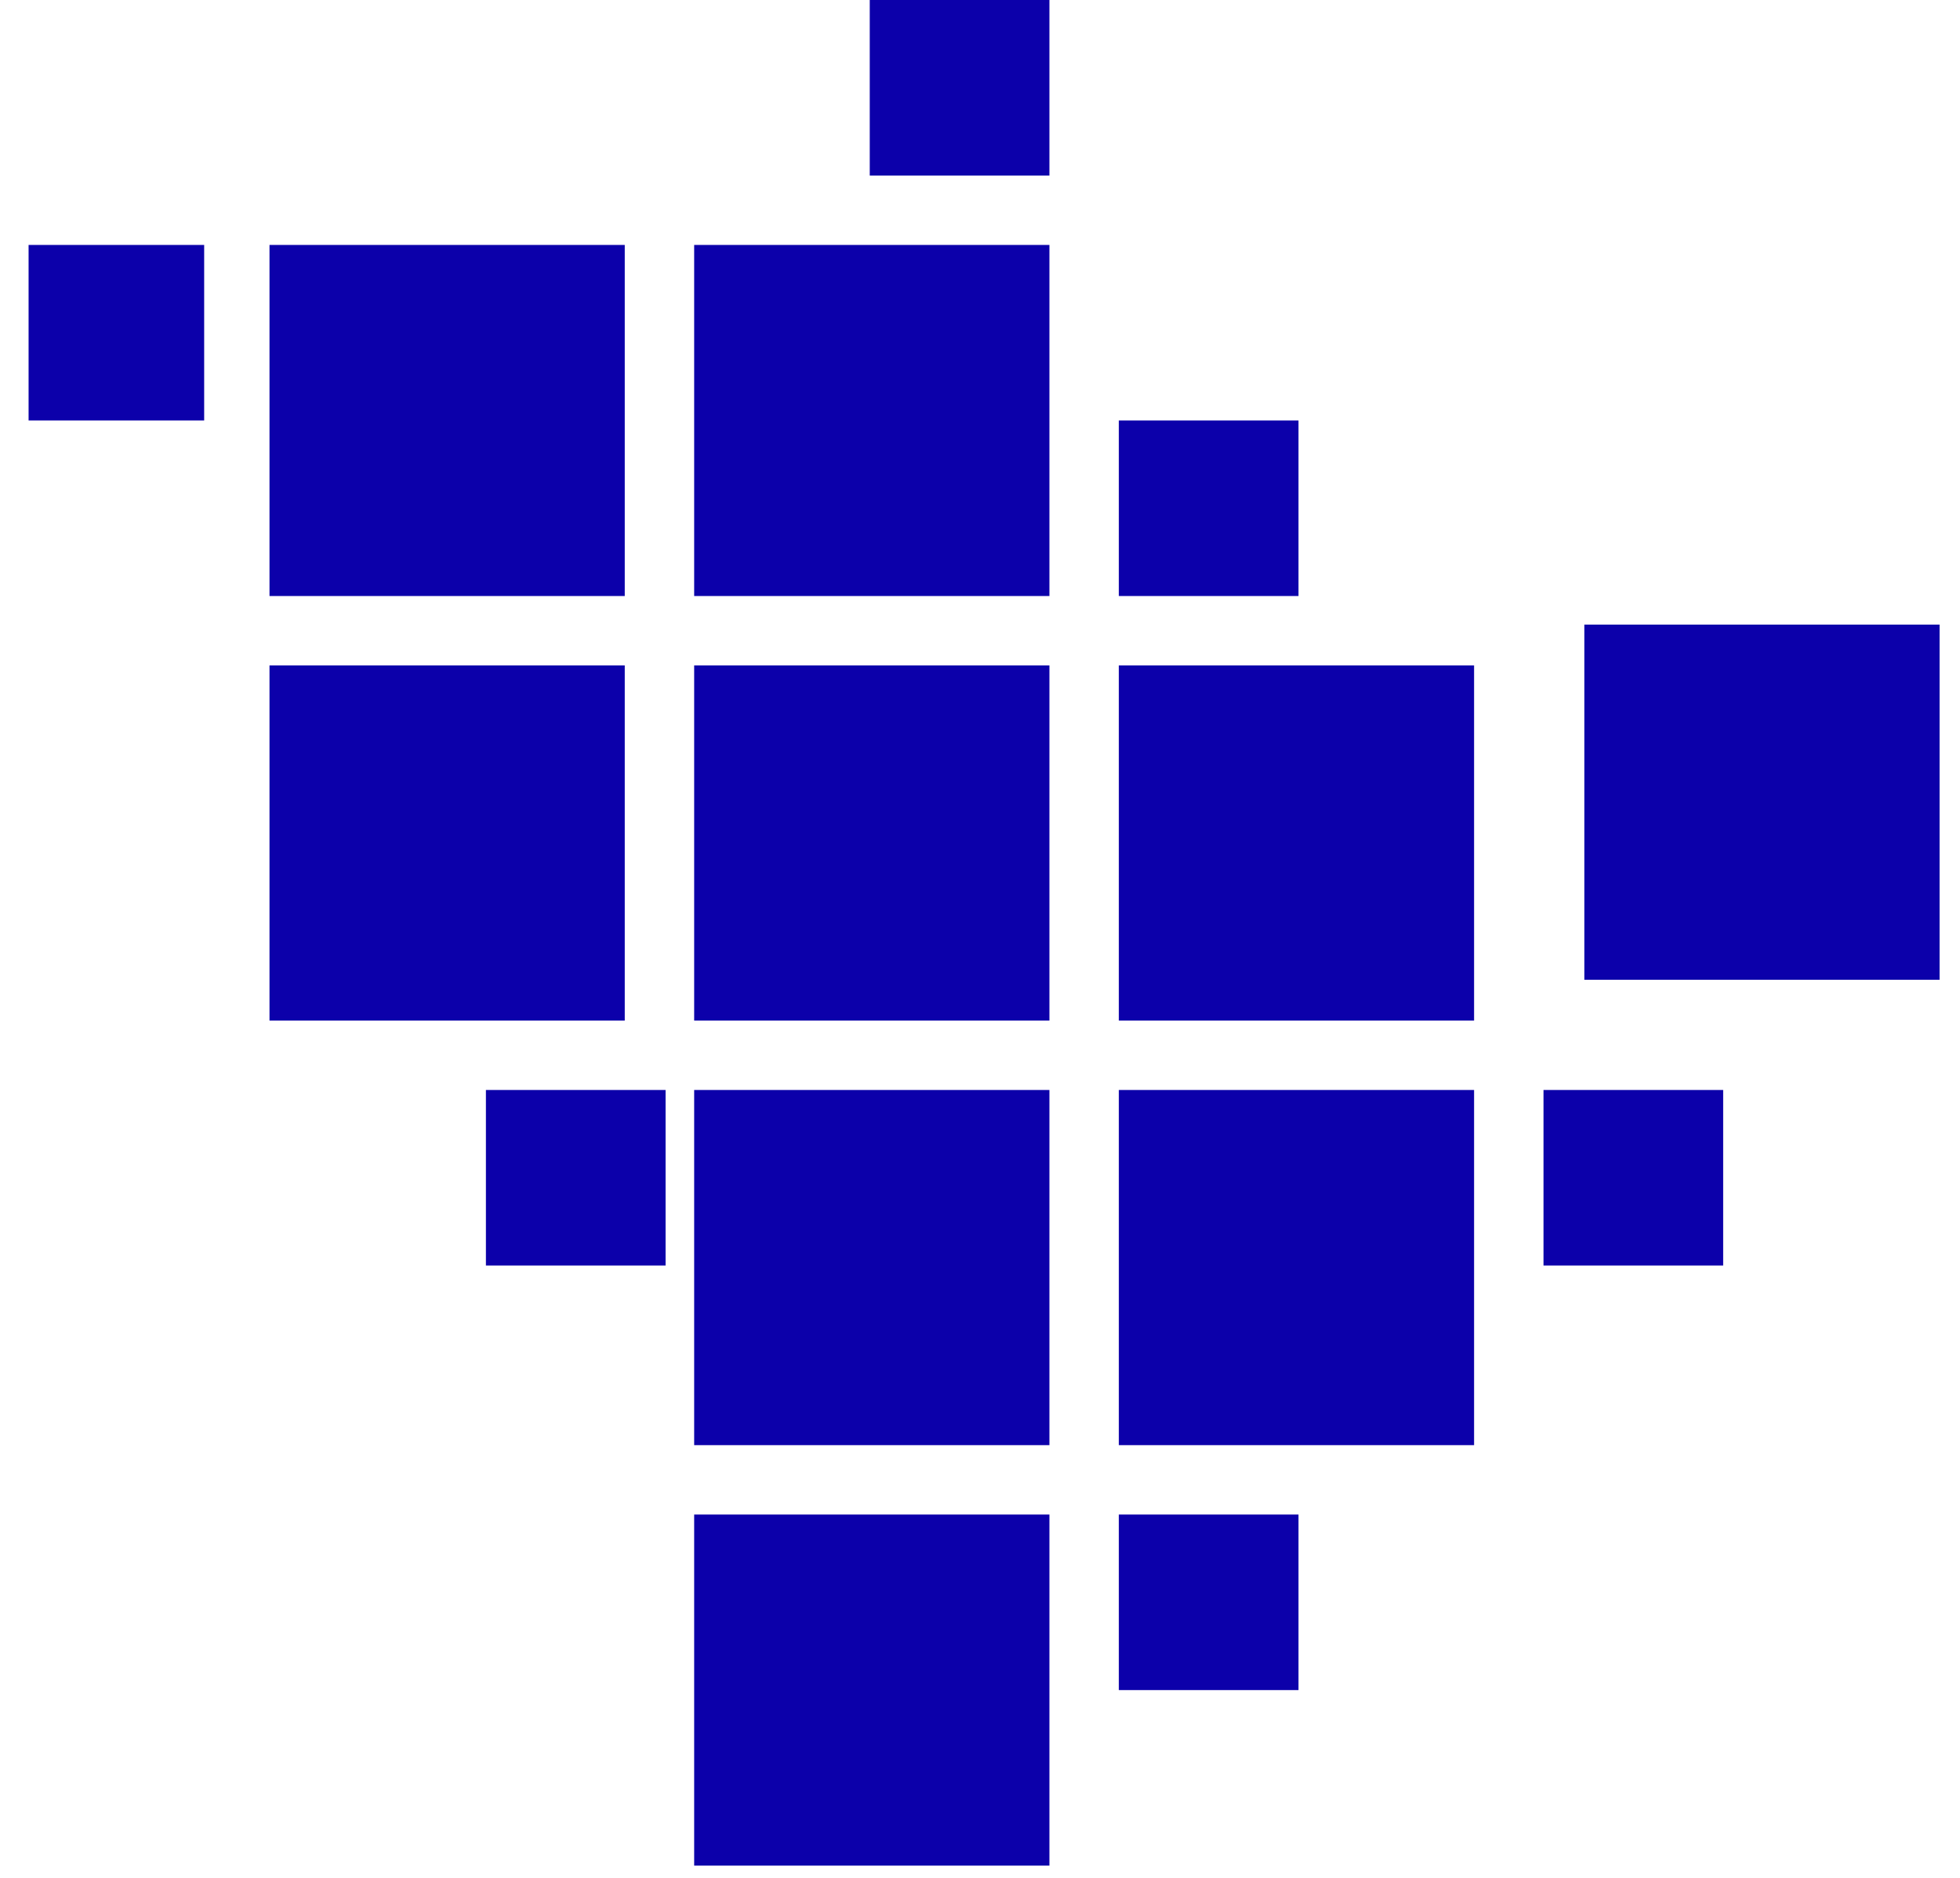
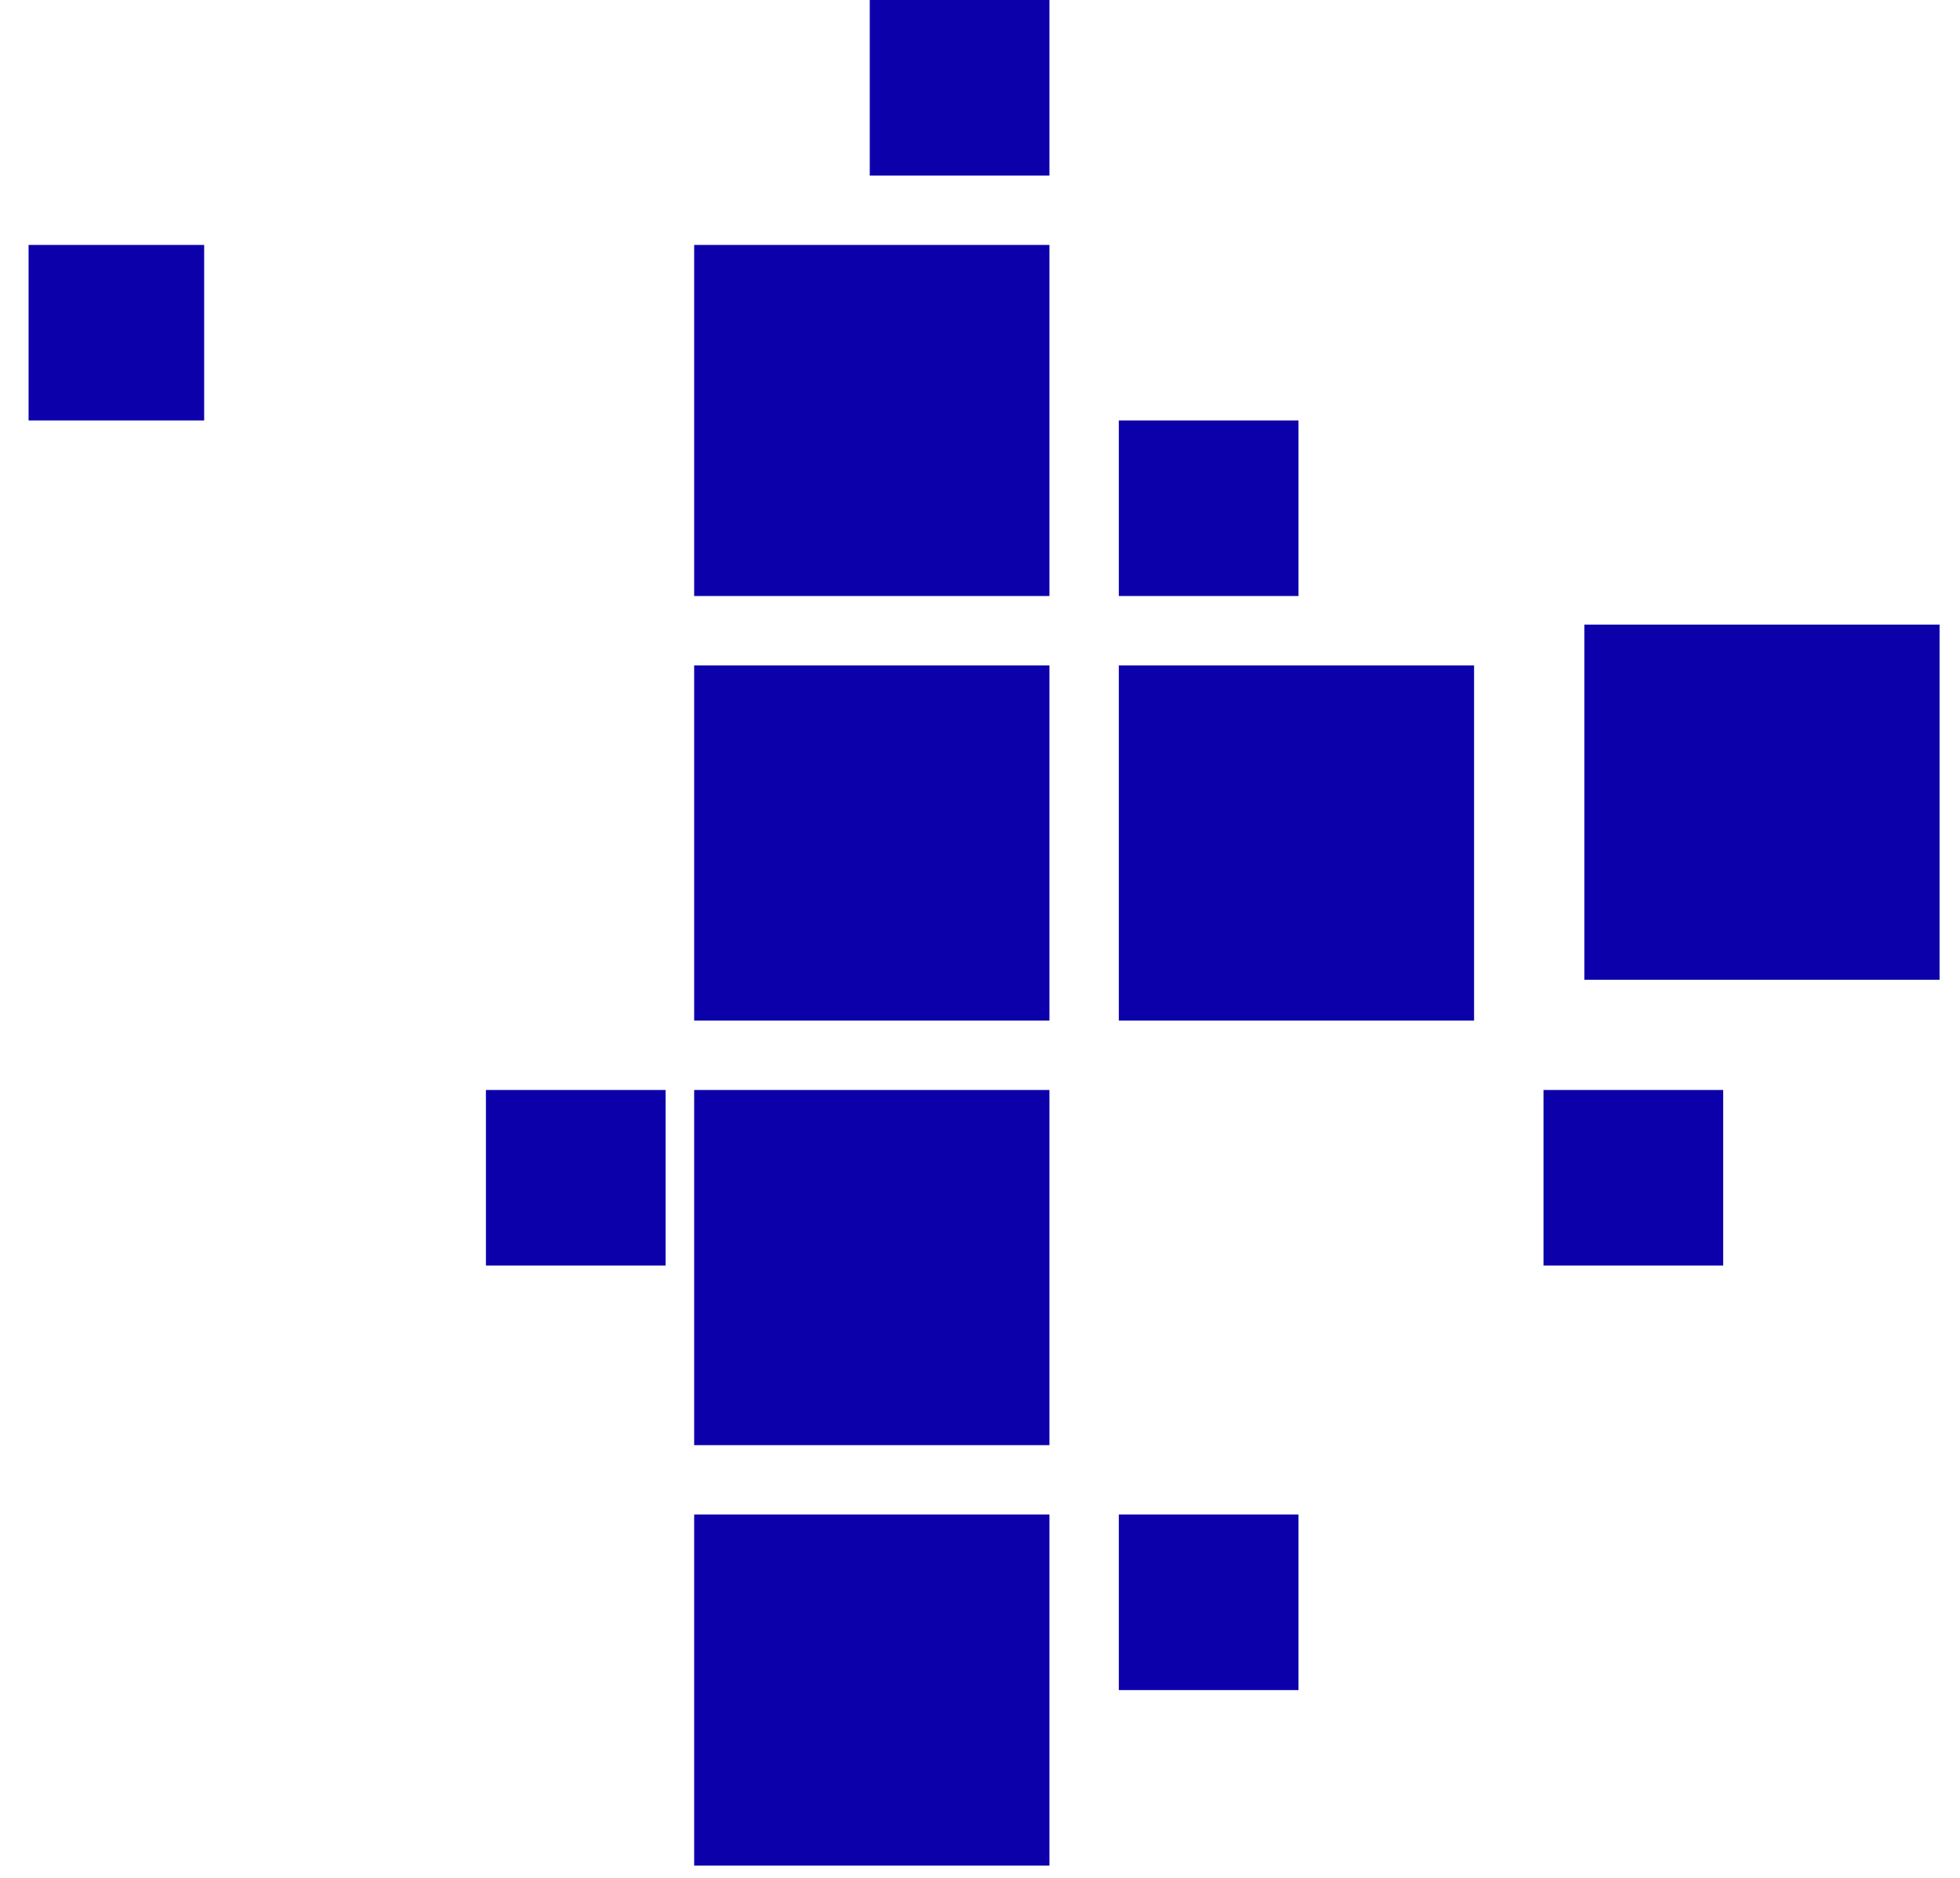
<svg xmlns="http://www.w3.org/2000/svg" version="1.2" viewBox="0 0 48 46" width="48" height="46">
  <style>.a{fill:#0c00aa}</style>
-   <path class="a" d="m15.3 6h-8.7v8.6h8.7z" />
+   <path class="a" d="m15.3 6h-8.7h8.7z" />
  <path class="a" d="m25.7 6h-8.7v8.6h8.7z" />
  <path class="a" d="m25.7 16.3h-8.7v8.7h8.7z" />
  <path class="a" d="m36.1 16.3h-8.7v8.7h8.7z" />
-   <path class="a" d="m15.3 16.3h-8.7v8.7h8.7z" />
  <path class="a" d="m25.7 26.7h-8.7v8.7h8.7z" />
-   <path class="a" d="m36.1 26.7h-8.7v8.7h8.7z" />
  <path class="a" d="m25.7 37.1h-8.7v8.6h8.7z" />
  <path class="a" d="m31.8 37.1h-4.4v4.3h4.4z" />
  <path class="a" d="m16.3 26.7h-4.4v4.3h4.4z" />
  <path class="a" d="m5 6h-4.3v4.3h4.3z" />
  <path class="a" d="m25.7 0h-4.4v4.3h4.4z" />
  <path class="a" d="m47.5 15.3h-8.7v8.7h8.7z" />
  <path class="a" d="m31.8 10.3h-4.4v4.3h4.4z" />
  <path class="a" d="m42.2 26.7h-4.4v4.3h4.4z" />
</svg>